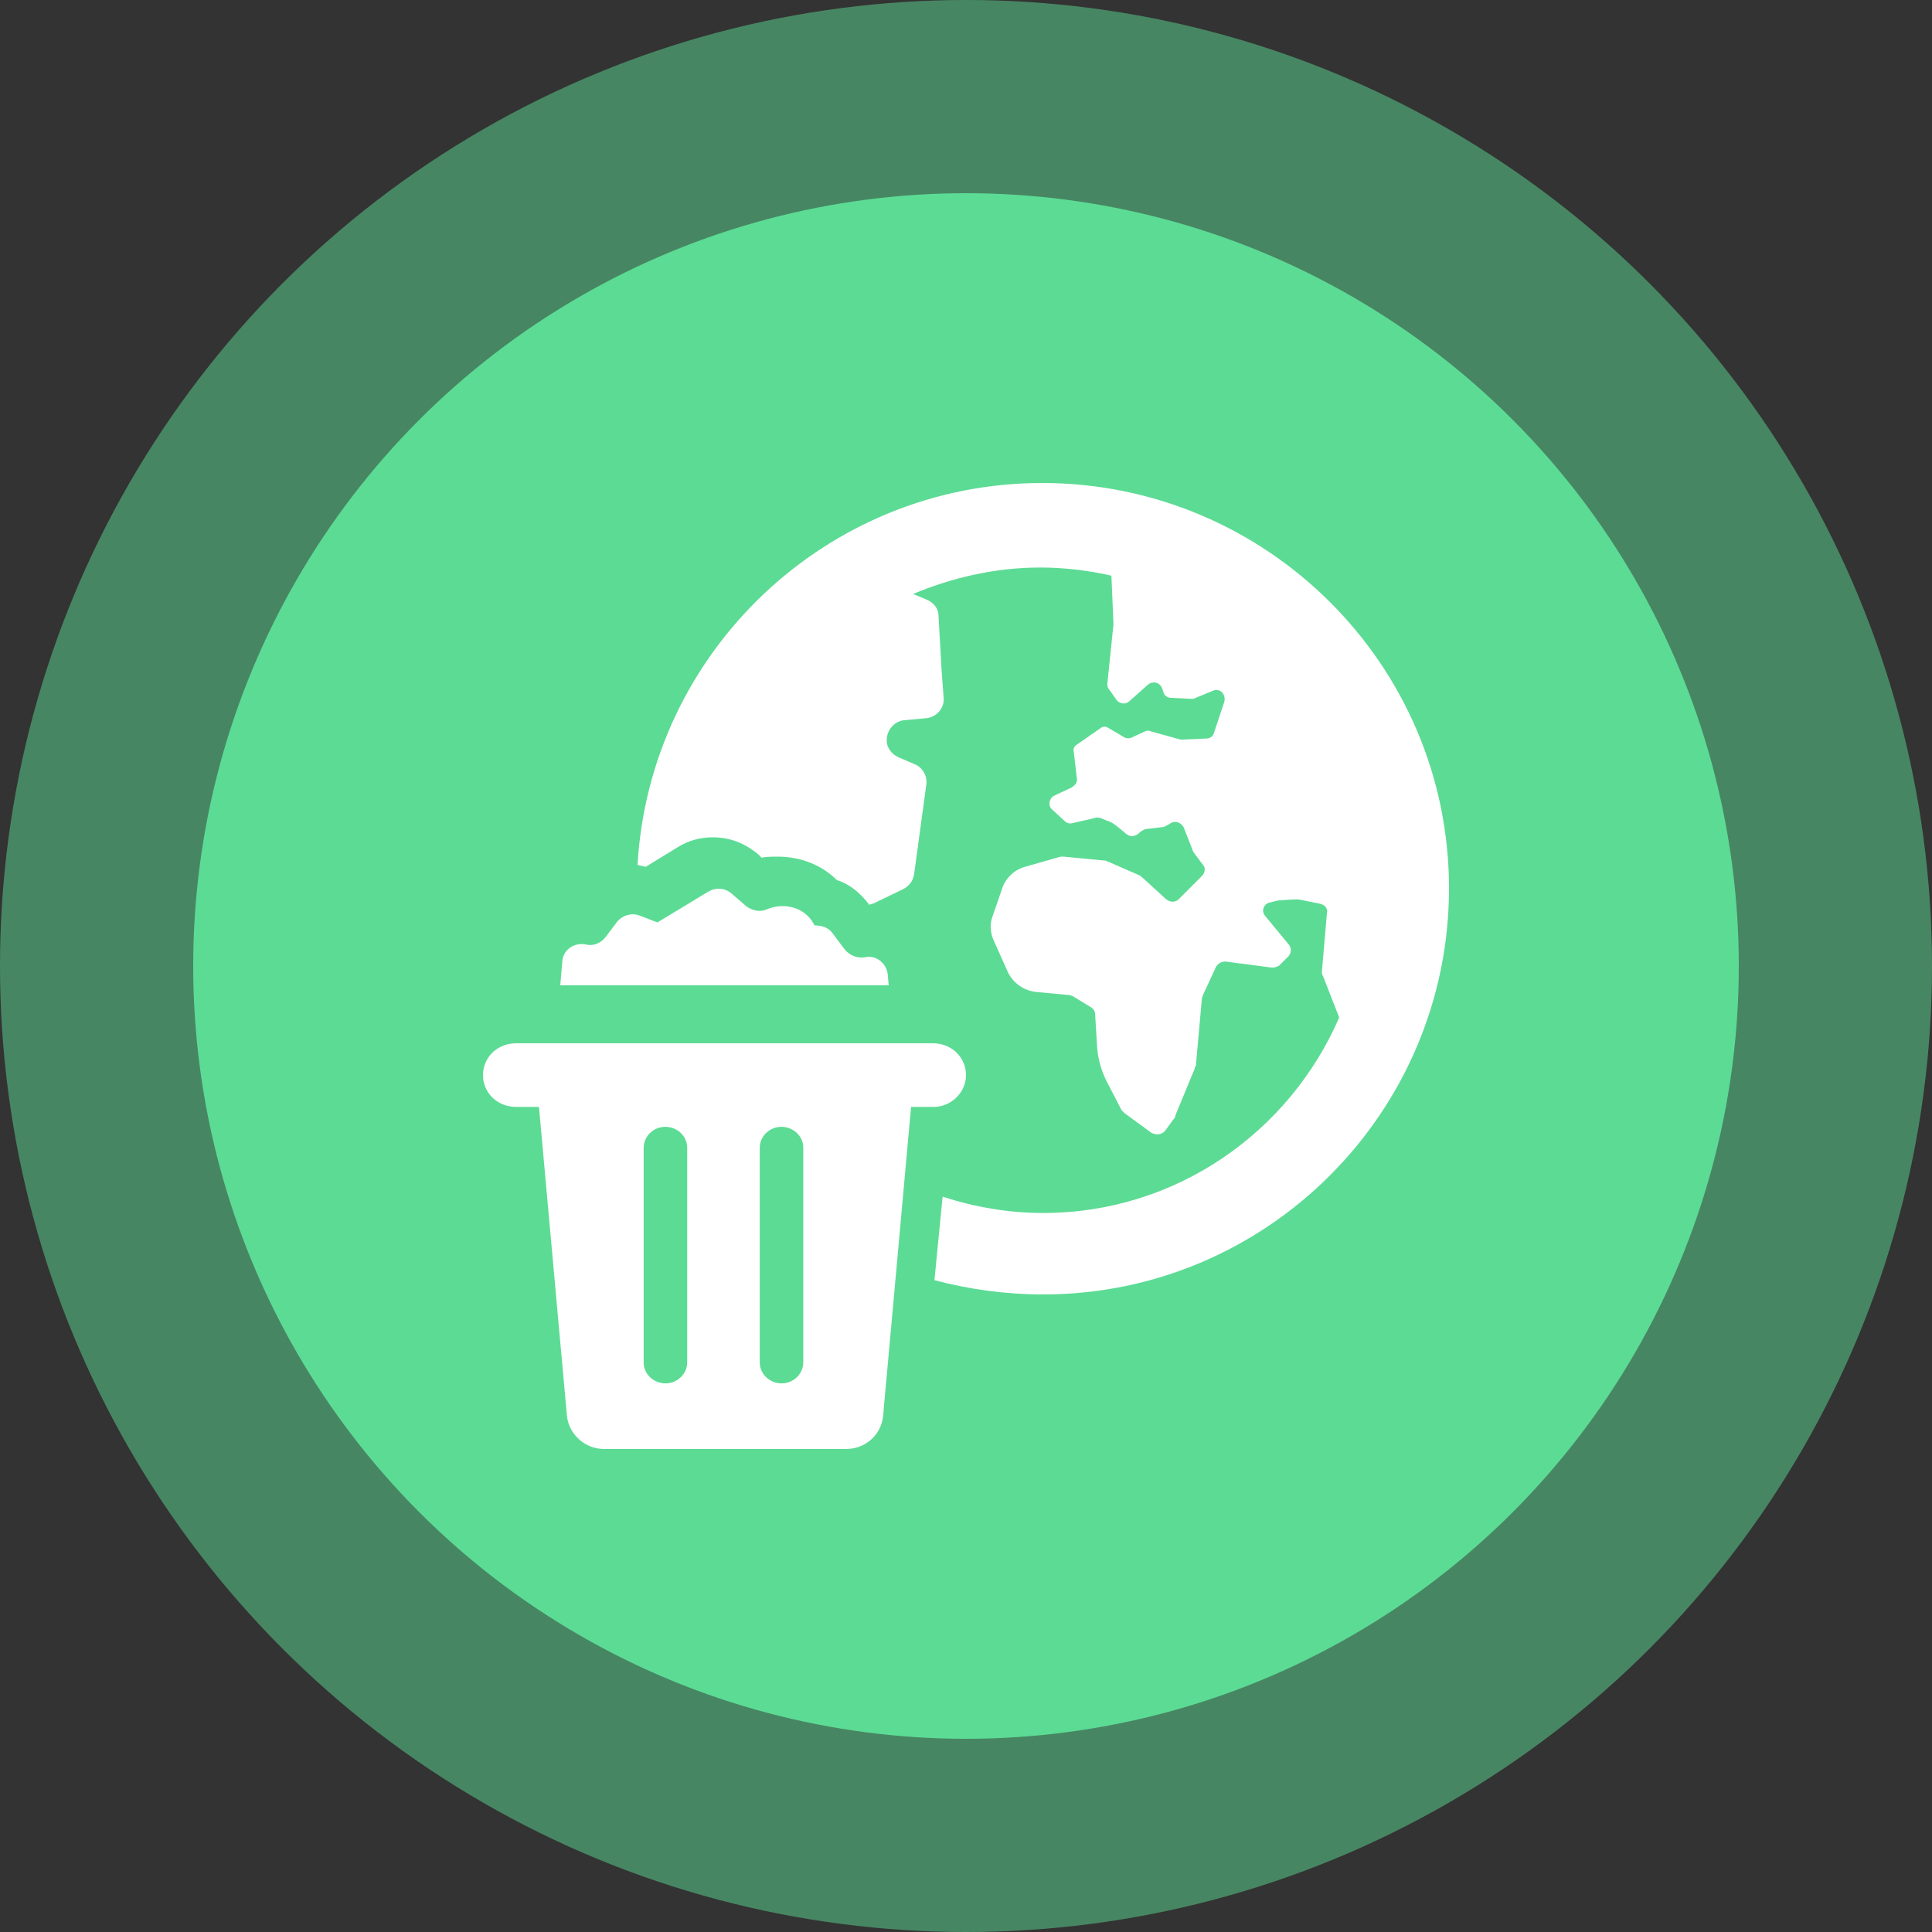
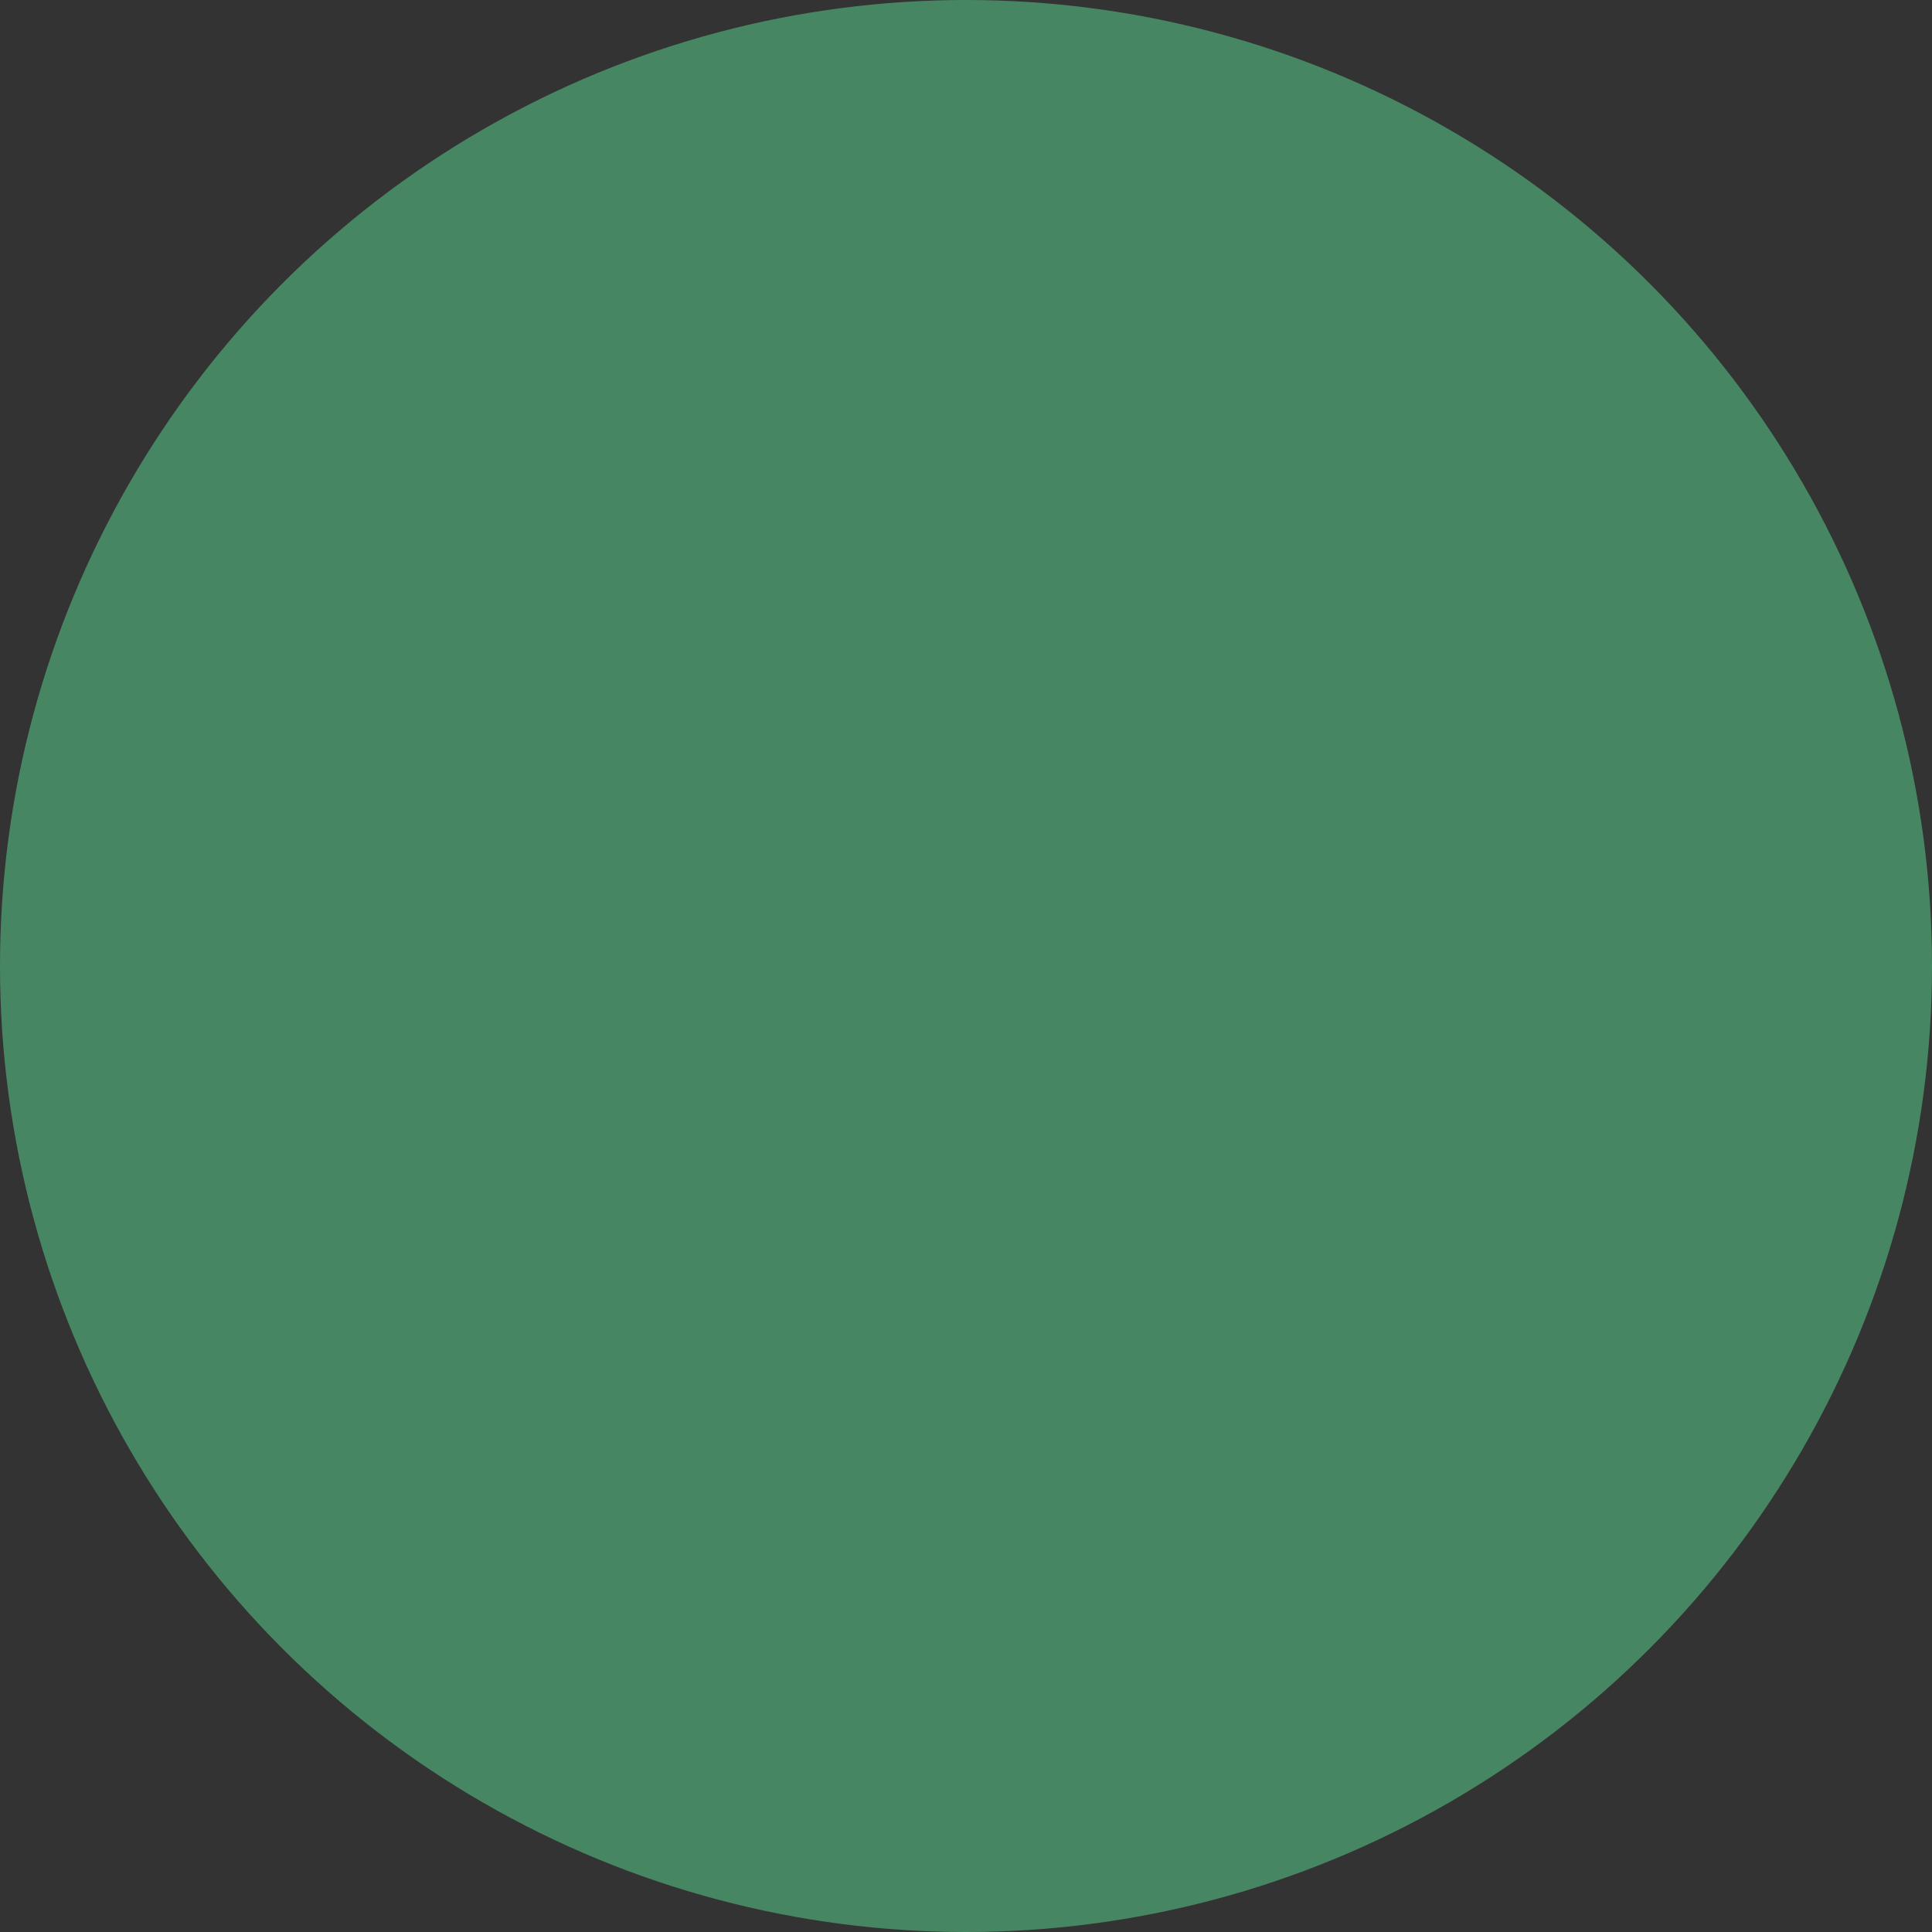
<svg xmlns="http://www.w3.org/2000/svg" width="100" height="100" viewBox="0 0 100 100" fill="none">
  <rect x="0" y="0" width="100" height="100" fill="#333333" stroke="none" />
  <circle cx="50" cy="50" r="50" fill="#5CDB94" fill-opacity="0.5" />
-   <circle cx="50" cy="50" r="40" fill="#5CDB94" />
-   <path d="M53.947 25C42.789 25 33.632 33.748 33 44.762C33.105 44.814 33.263 44.814 33.421 44.867L35.053 43.866C35.632 43.497 36.263 43.339 36.895 43.339C37.789 43.339 38.579 43.655 39.263 44.235L39.421 44.393C39.684 44.34 40 44.34 40.263 44.34C41.421 44.34 42.526 44.762 43.316 45.552C44 45.763 44.526 46.237 44.947 46.764V46.817H45C45.105 46.817 45.158 46.764 45.211 46.764L46.737 46.026C47.053 45.868 47.263 45.605 47.316 45.236L47.947 40.599C48 40.124 47.737 39.703 47.316 39.544L46.579 39.228C46.158 39.07 45.895 38.701 45.895 38.333C45.895 37.753 46.316 37.331 46.789 37.279L47.947 37.173C48.474 37.12 48.895 36.646 48.842 36.119L48.737 34.696L48.579 31.903C48.579 31.482 48.316 31.166 47.895 31.008L47.263 30.744C49.263 29.901 51.526 29.374 53.842 29.374C55.105 29.374 56.368 29.532 57.526 29.796L57.632 32.272V32.325L57.316 35.381C57.316 35.487 57.316 35.592 57.421 35.698L57.789 36.225C57.947 36.435 58.263 36.488 58.474 36.277L59.421 35.434C59.684 35.223 60.053 35.329 60.158 35.645L60.211 35.803C60.263 36.014 60.421 36.119 60.632 36.119L61.684 36.172C61.737 36.172 61.789 36.172 61.895 36.119L62.789 35.75C63.158 35.592 63.474 35.961 63.368 36.33L62.842 37.911C62.789 38.122 62.632 38.227 62.421 38.227L61.211 38.28C61.158 38.28 61.105 38.28 61.105 38.28L59.579 37.858C59.474 37.806 59.368 37.806 59.263 37.858L58.579 38.174C58.474 38.227 58.316 38.227 58.211 38.174L57.316 37.647C57.211 37.595 57.053 37.595 56.947 37.7L55.737 38.543C55.632 38.596 55.526 38.754 55.579 38.912L55.737 40.282C55.789 40.493 55.632 40.651 55.474 40.757L54.579 41.178C54.316 41.284 54.211 41.705 54.474 41.916L55.105 42.496C55.211 42.601 55.368 42.654 55.526 42.601L56.684 42.337C56.789 42.285 56.895 42.337 56.947 42.337L57.474 42.548C57.632 42.601 58 42.917 58.316 43.181C58.526 43.339 58.789 43.286 58.947 43.128C59.053 43.023 59.158 42.97 59.263 42.917L60.158 42.812C60.263 42.812 60.316 42.759 60.421 42.706L60.526 42.654C60.789 42.443 61.105 42.548 61.263 42.812L61.737 44.024C61.737 44.077 61.789 44.077 61.789 44.129L62.263 44.762C62.421 44.92 62.368 45.183 62.211 45.341L61 46.553C60.842 46.711 60.579 46.711 60.368 46.553L59.158 45.447C59.105 45.394 59.053 45.394 59.053 45.341L57.368 44.603C57.316 44.603 57.263 44.551 57.263 44.551L55.053 44.34C55 44.34 54.947 44.34 54.895 44.34L53.053 44.867C52.474 45.025 52 45.499 51.842 46.079L51.368 47.449C51.211 47.871 51.263 48.345 51.474 48.767L52.158 50.295C52.421 50.874 53 51.296 53.684 51.349L55.368 51.507C55.421 51.507 55.474 51.56 55.526 51.56L56.474 52.139C56.579 52.192 56.684 52.35 56.684 52.508L56.789 54.247C56.842 54.827 57 55.407 57.263 55.934L58.053 57.462C58.105 57.514 58.158 57.567 58.211 57.62L59.579 58.621C59.842 58.779 60.158 58.727 60.316 58.516L60.737 57.936C60.789 57.883 60.842 57.831 60.842 57.725L61.842 55.301C61.842 55.248 61.842 55.196 61.895 55.196L62.211 51.665C62.211 51.612 62.263 51.56 62.263 51.507L62.947 50.031C63.053 49.873 63.211 49.768 63.421 49.768L65.842 50.084C66 50.084 66.105 50.031 66.21 49.979L66.684 49.504C66.842 49.346 66.842 49.083 66.737 48.925L65.474 47.397C65.263 47.133 65.421 46.764 65.737 46.711L66.158 46.606C66.21 46.606 66.895 46.553 67.105 46.553H67.21L68.263 46.764C68.579 46.817 68.737 47.028 68.684 47.238L68.421 50.295C68.421 50.348 68.421 50.453 68.474 50.506L69.316 52.666C66.737 58.621 60.842 62.784 54 62.784C52.158 62.784 50.421 62.468 48.789 61.941L48.368 66.262C50.158 66.737 52.053 67 54 67C65.579 67 75 57.567 75 45.974C75 34.38 65.526 25 53.947 25Z" fill="white" />
-   <path d="M45.948 50.432C45.896 49.864 45.326 49.399 44.756 49.553C44.342 49.605 43.979 49.45 43.719 49.14L43.098 48.314C42.89 48.004 42.527 47.9 42.165 47.9L42.009 47.642C41.491 46.919 40.506 46.712 39.677 47.074C39.314 47.229 38.951 47.126 38.64 46.919L37.863 46.247C37.5 45.937 37.033 45.937 36.671 46.144L34.027 47.745L33.094 47.384C32.68 47.229 32.213 47.384 31.954 47.694L31.332 48.52C31.073 48.83 30.71 48.985 30.296 48.882C29.726 48.779 29.155 49.14 29.104 49.76L29 51H46L45.948 50.432Z" fill="white" />
-   <path d="M50 55.647C50 54.721 49.249 54 48.283 54H26.717C25.751 54 25 54.721 25 55.647C25 56.574 25.751 57.294 26.717 57.294H27.897L29.346 73.302C29.453 74.228 30.258 75 31.277 75H43.777C44.796 75 45.601 74.279 45.708 73.302L47.157 57.294H48.337C49.195 57.294 50 56.574 50 55.647ZM35.569 70.522C35.569 71.088 35.086 71.603 34.442 71.603C33.852 71.603 33.316 71.14 33.316 70.522V59.404C33.316 58.838 33.798 58.324 34.442 58.324C35.032 58.324 35.569 58.787 35.569 59.404V70.522ZM41.577 70.522C41.577 71.088 41.094 71.603 40.451 71.603C39.861 71.603 39.324 71.14 39.324 70.522V59.404C39.324 58.838 39.807 58.324 40.451 58.324C41.041 58.324 41.577 58.787 41.577 59.404V70.522Z" fill="white" />
</svg>